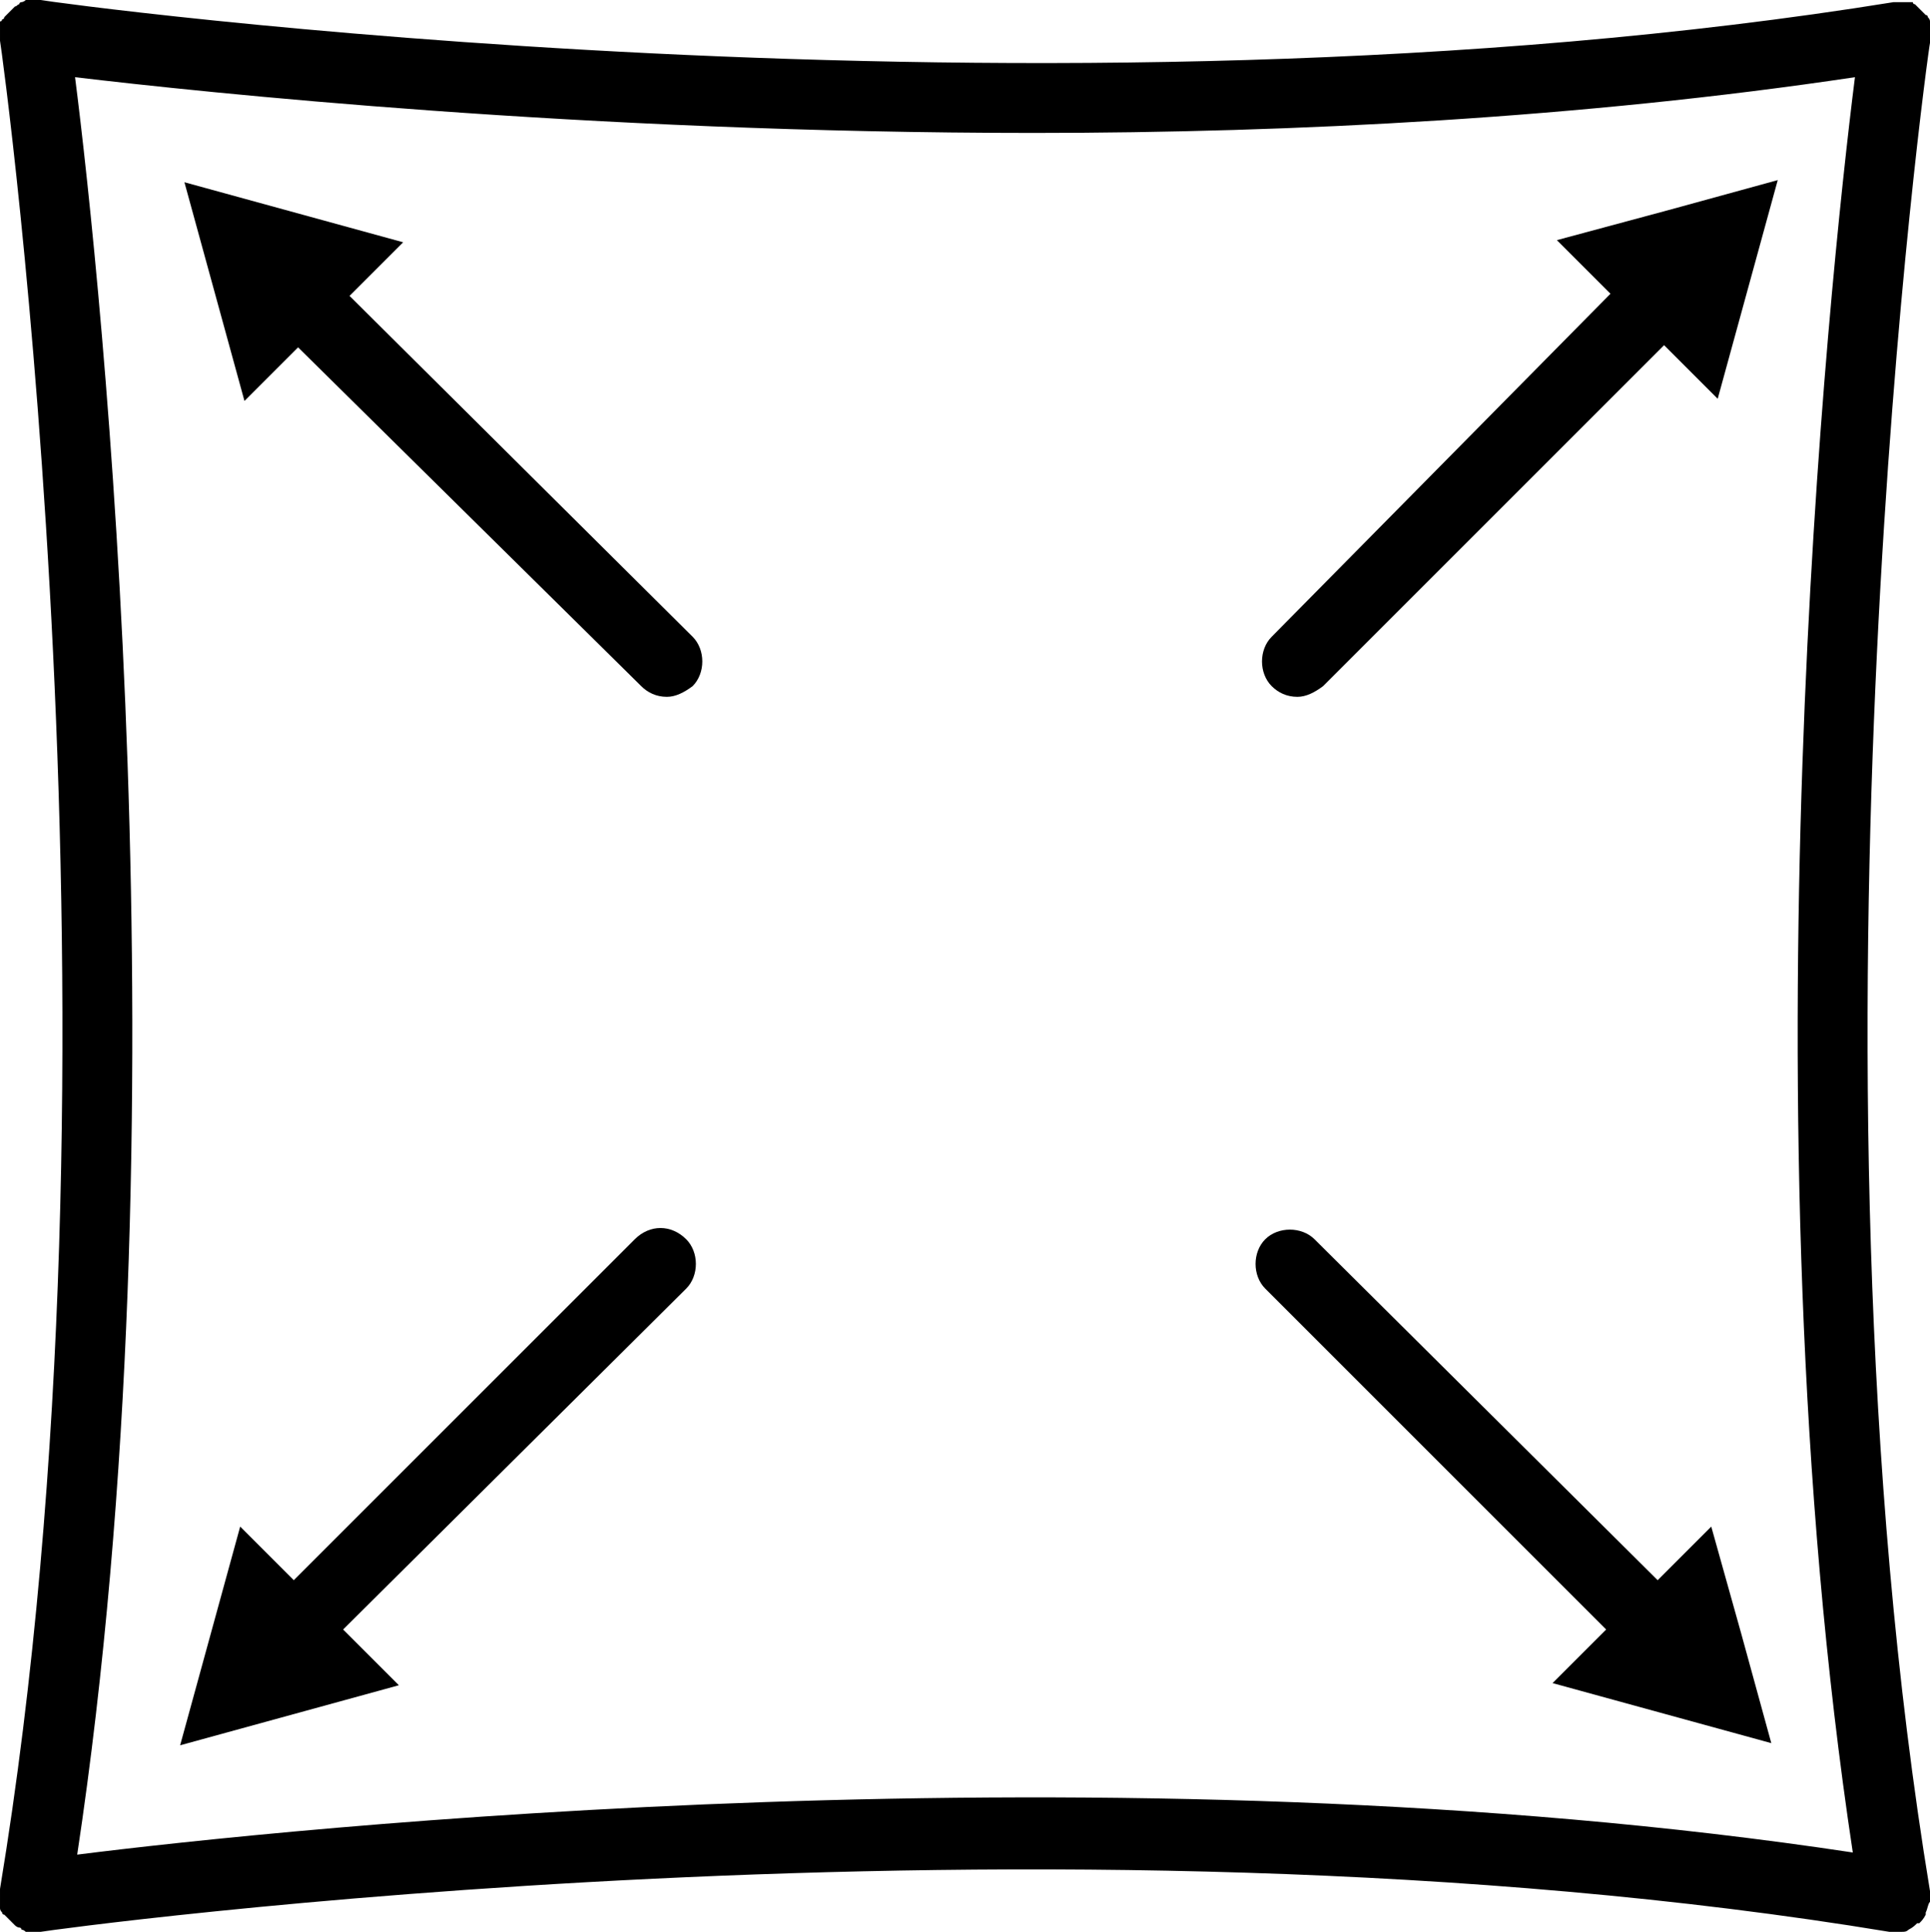
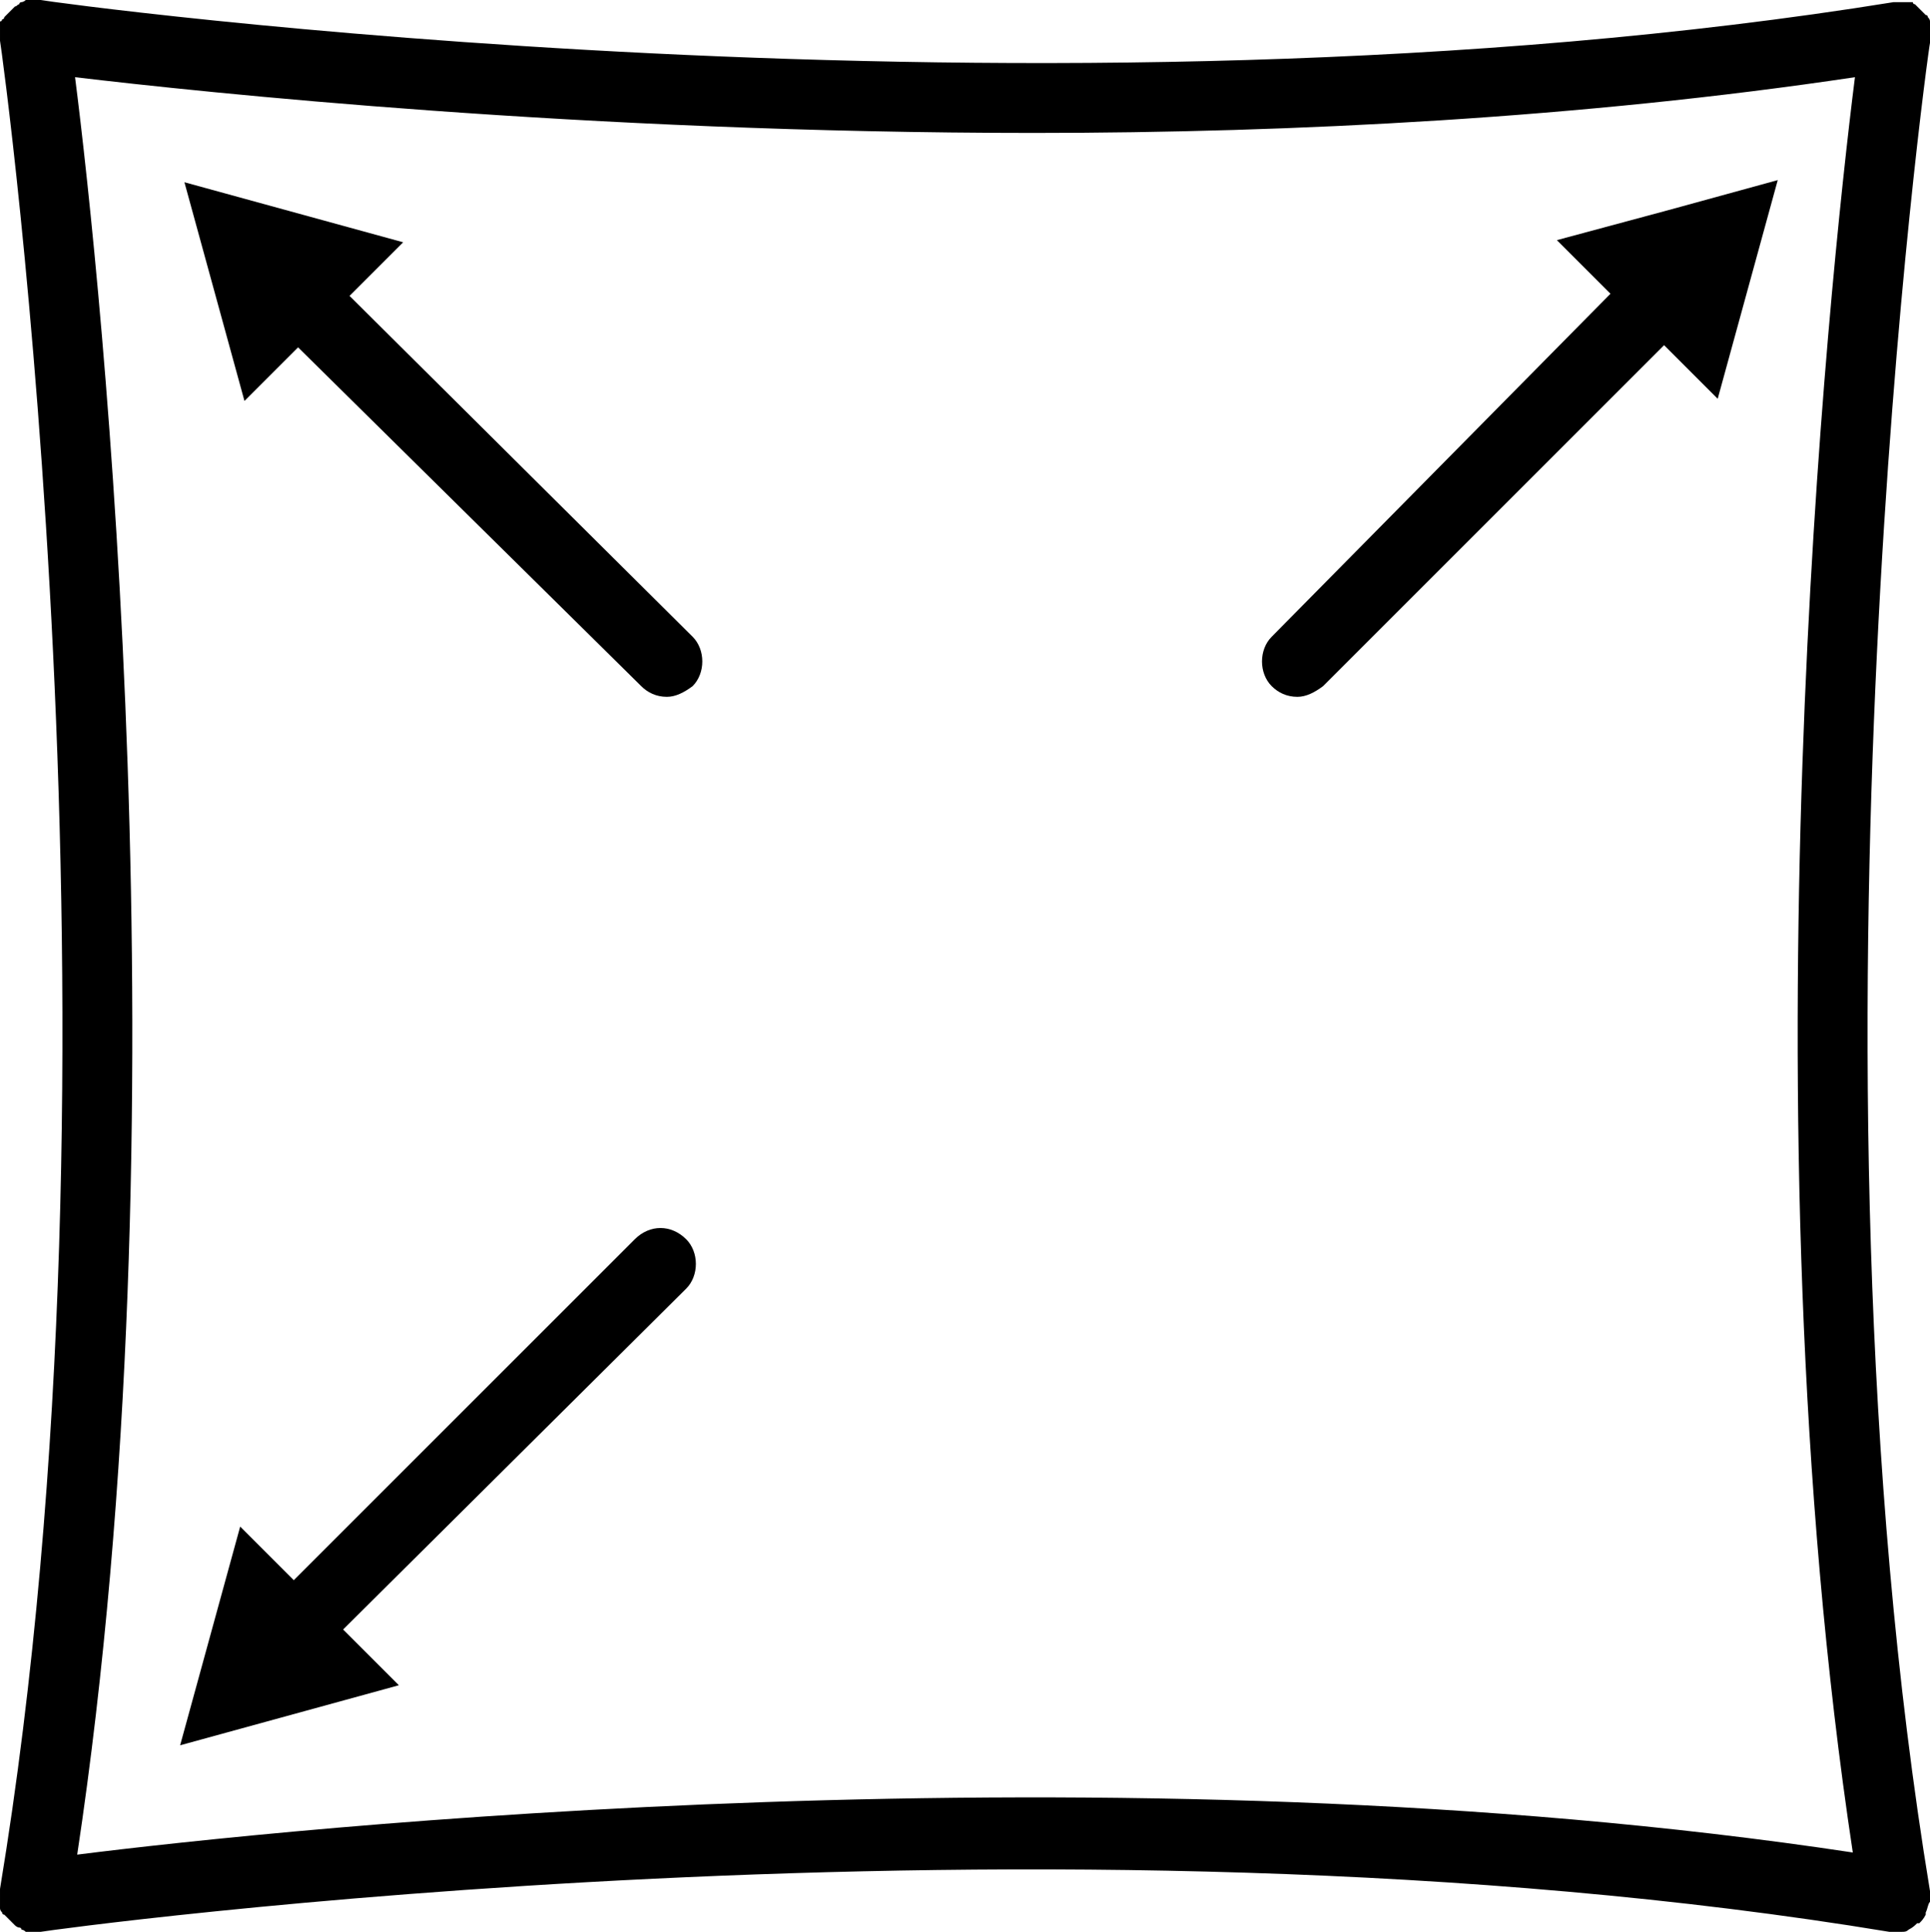
<svg xmlns="http://www.w3.org/2000/svg" viewBox="0 0 90 90.1" data-name="Layer 1" id="Layer_1">
  <path d="M90,88.7q0-.1,0,0v-.5c-6.5-39.4-.1-85.8,0-86.2v-1q0-.1-.1-.2s0-.1-.1-.1l-.1-.1-.1-.1-.1-.1-.1-.1-.1-.1s-.1,0-.1-.1h-.9c-39.6,6.4-86,0-86.4-.1h-.7c-.1.1-.2.1-.2.1,0,0-.1,0-.1.1-.1,0-.1.1-.2.1l-.1.1-.1.1-.1.1-.1.1-.1.1s0,.1-.1.1c0,0,0,.1-.1.1v.9c.1.5,6.5,46.9,0,86.2v.9q0,.1.1.2s0,.1.1.1l.1.1.1.1.1.1.1.1.1.1s.1.1.2.1c0,0,.1,0,.1.1q.1,0,.2.1h.7c.5-.1,46.9-6.5,86.2,0h.6c.1,0,.2,0,.3-.1h0c.2-.1.3-.2.4-.3h.1c.1-.1.2-.2.3-.4v-.1c.1-.2.1-.4.2-.5ZM3.6,86.5c5.2-34.5,1.1-73.5-.1-82.9,5.9.7,23.7,2.6,44.7,2.6,12.2,0,25.6-.7,38.3-2.6-1.2,9.5-5.3,48.4-.1,82.8-34.4-5.2-73.3-1.1-82.8.1Z" />
  <path d="M72.6,11.2l2.5,2.5-15.8,16c-.6.6-.6,1.7,0,2.3.3.3.7.5,1.2.5.4,0,.8-.2,1.2-.5l15.9-15.9h0l2.5,2.5,1.4-5.1,1.4-5.1-5.1,1.4-5.2,1.4Z" />
  <path d="M16.3,13.8l2.5-2.5-5.1-1.4-5.1-1.4,1.4,5.1,1.4,5.1,2.5-2.5,16,15.8c.3.3.7.5,1.2.5.4,0,.8-.2,1.2-.5.6-.6.6-1.7,0-2.3l-16-15.9Z" />
-   <path d="M79.8,71.2l-2.5,2.5h0l-16-15.9c-.6-.6-1.7-.6-2.3,0s-.6,1.7,0,2.3l15.9,15.9h0l-2.5,2.5,5.1,1.4,5.1,1.4-1.4-5.1-1.4-5Z" />
  <path d="M29.6,57.8l-15.9,15.9h0l-2.5-2.5-1.4,5.1-1.4,5.1,5.1-1.4,5.1-1.4-2.6-2.6h0l16-15.9c.6-.6.6-1.7,0-2.3-.7-.7-1.7-.7-2.4,0Z" />
</svg>